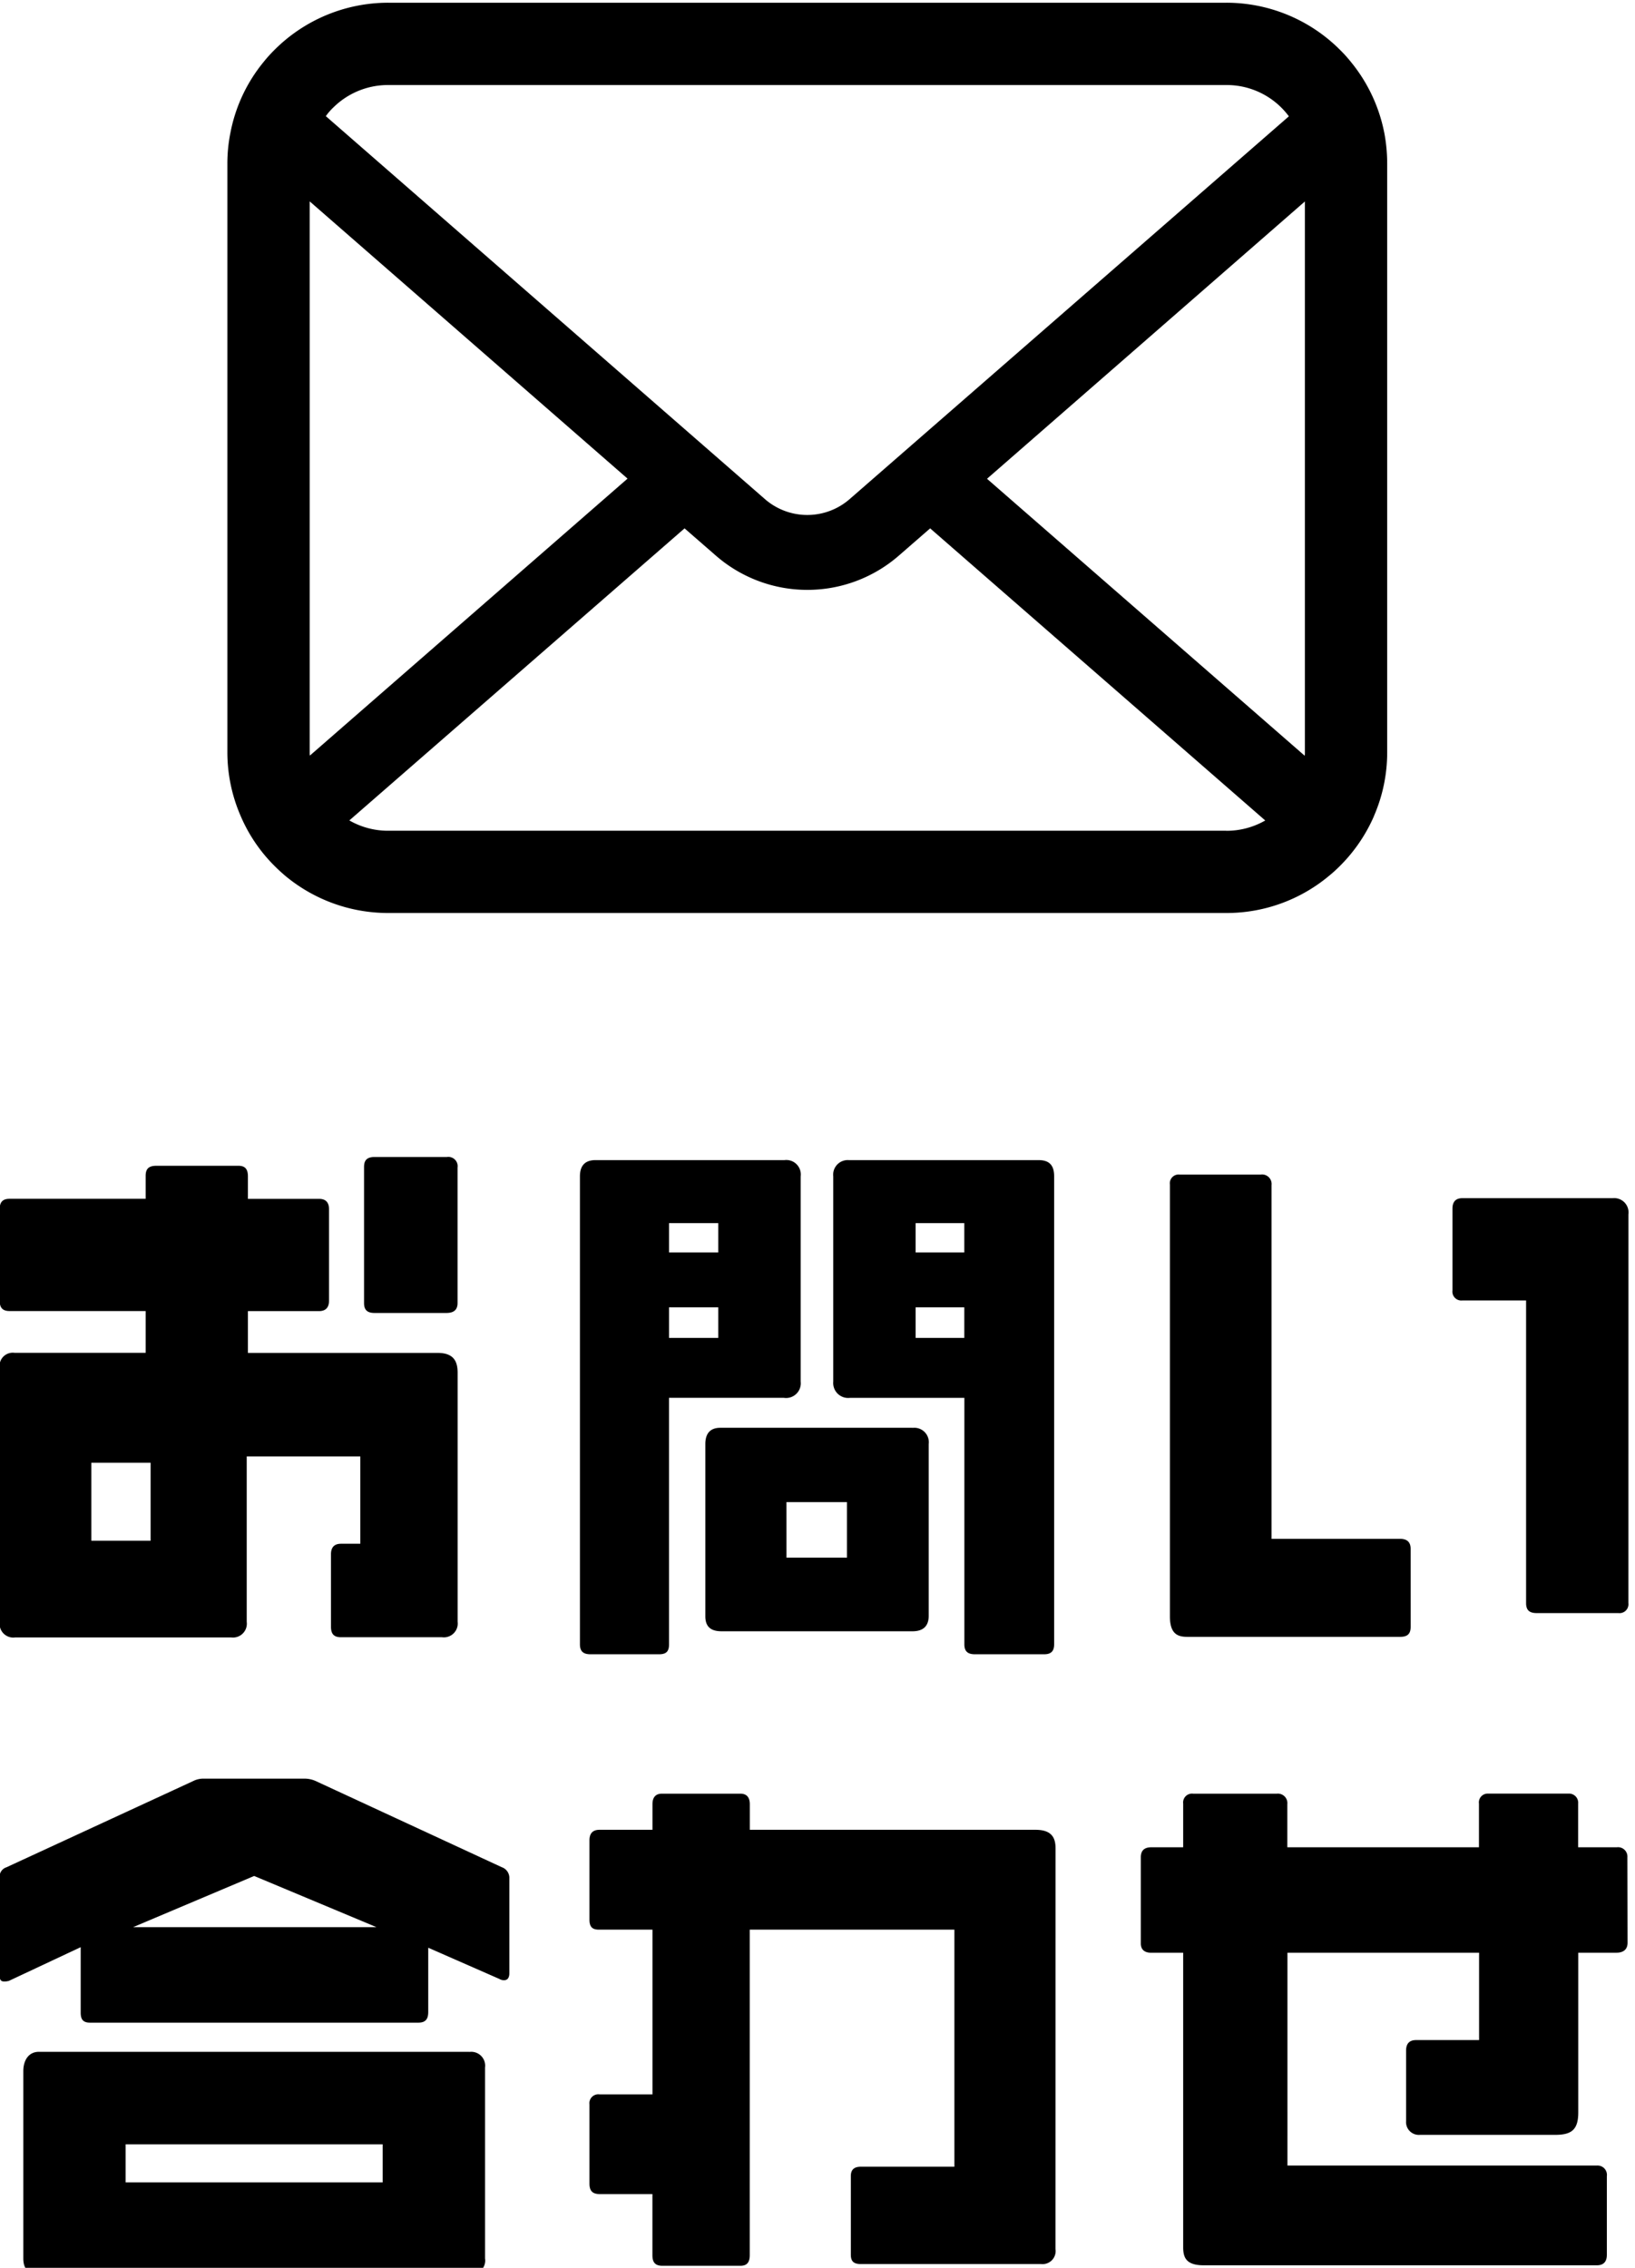
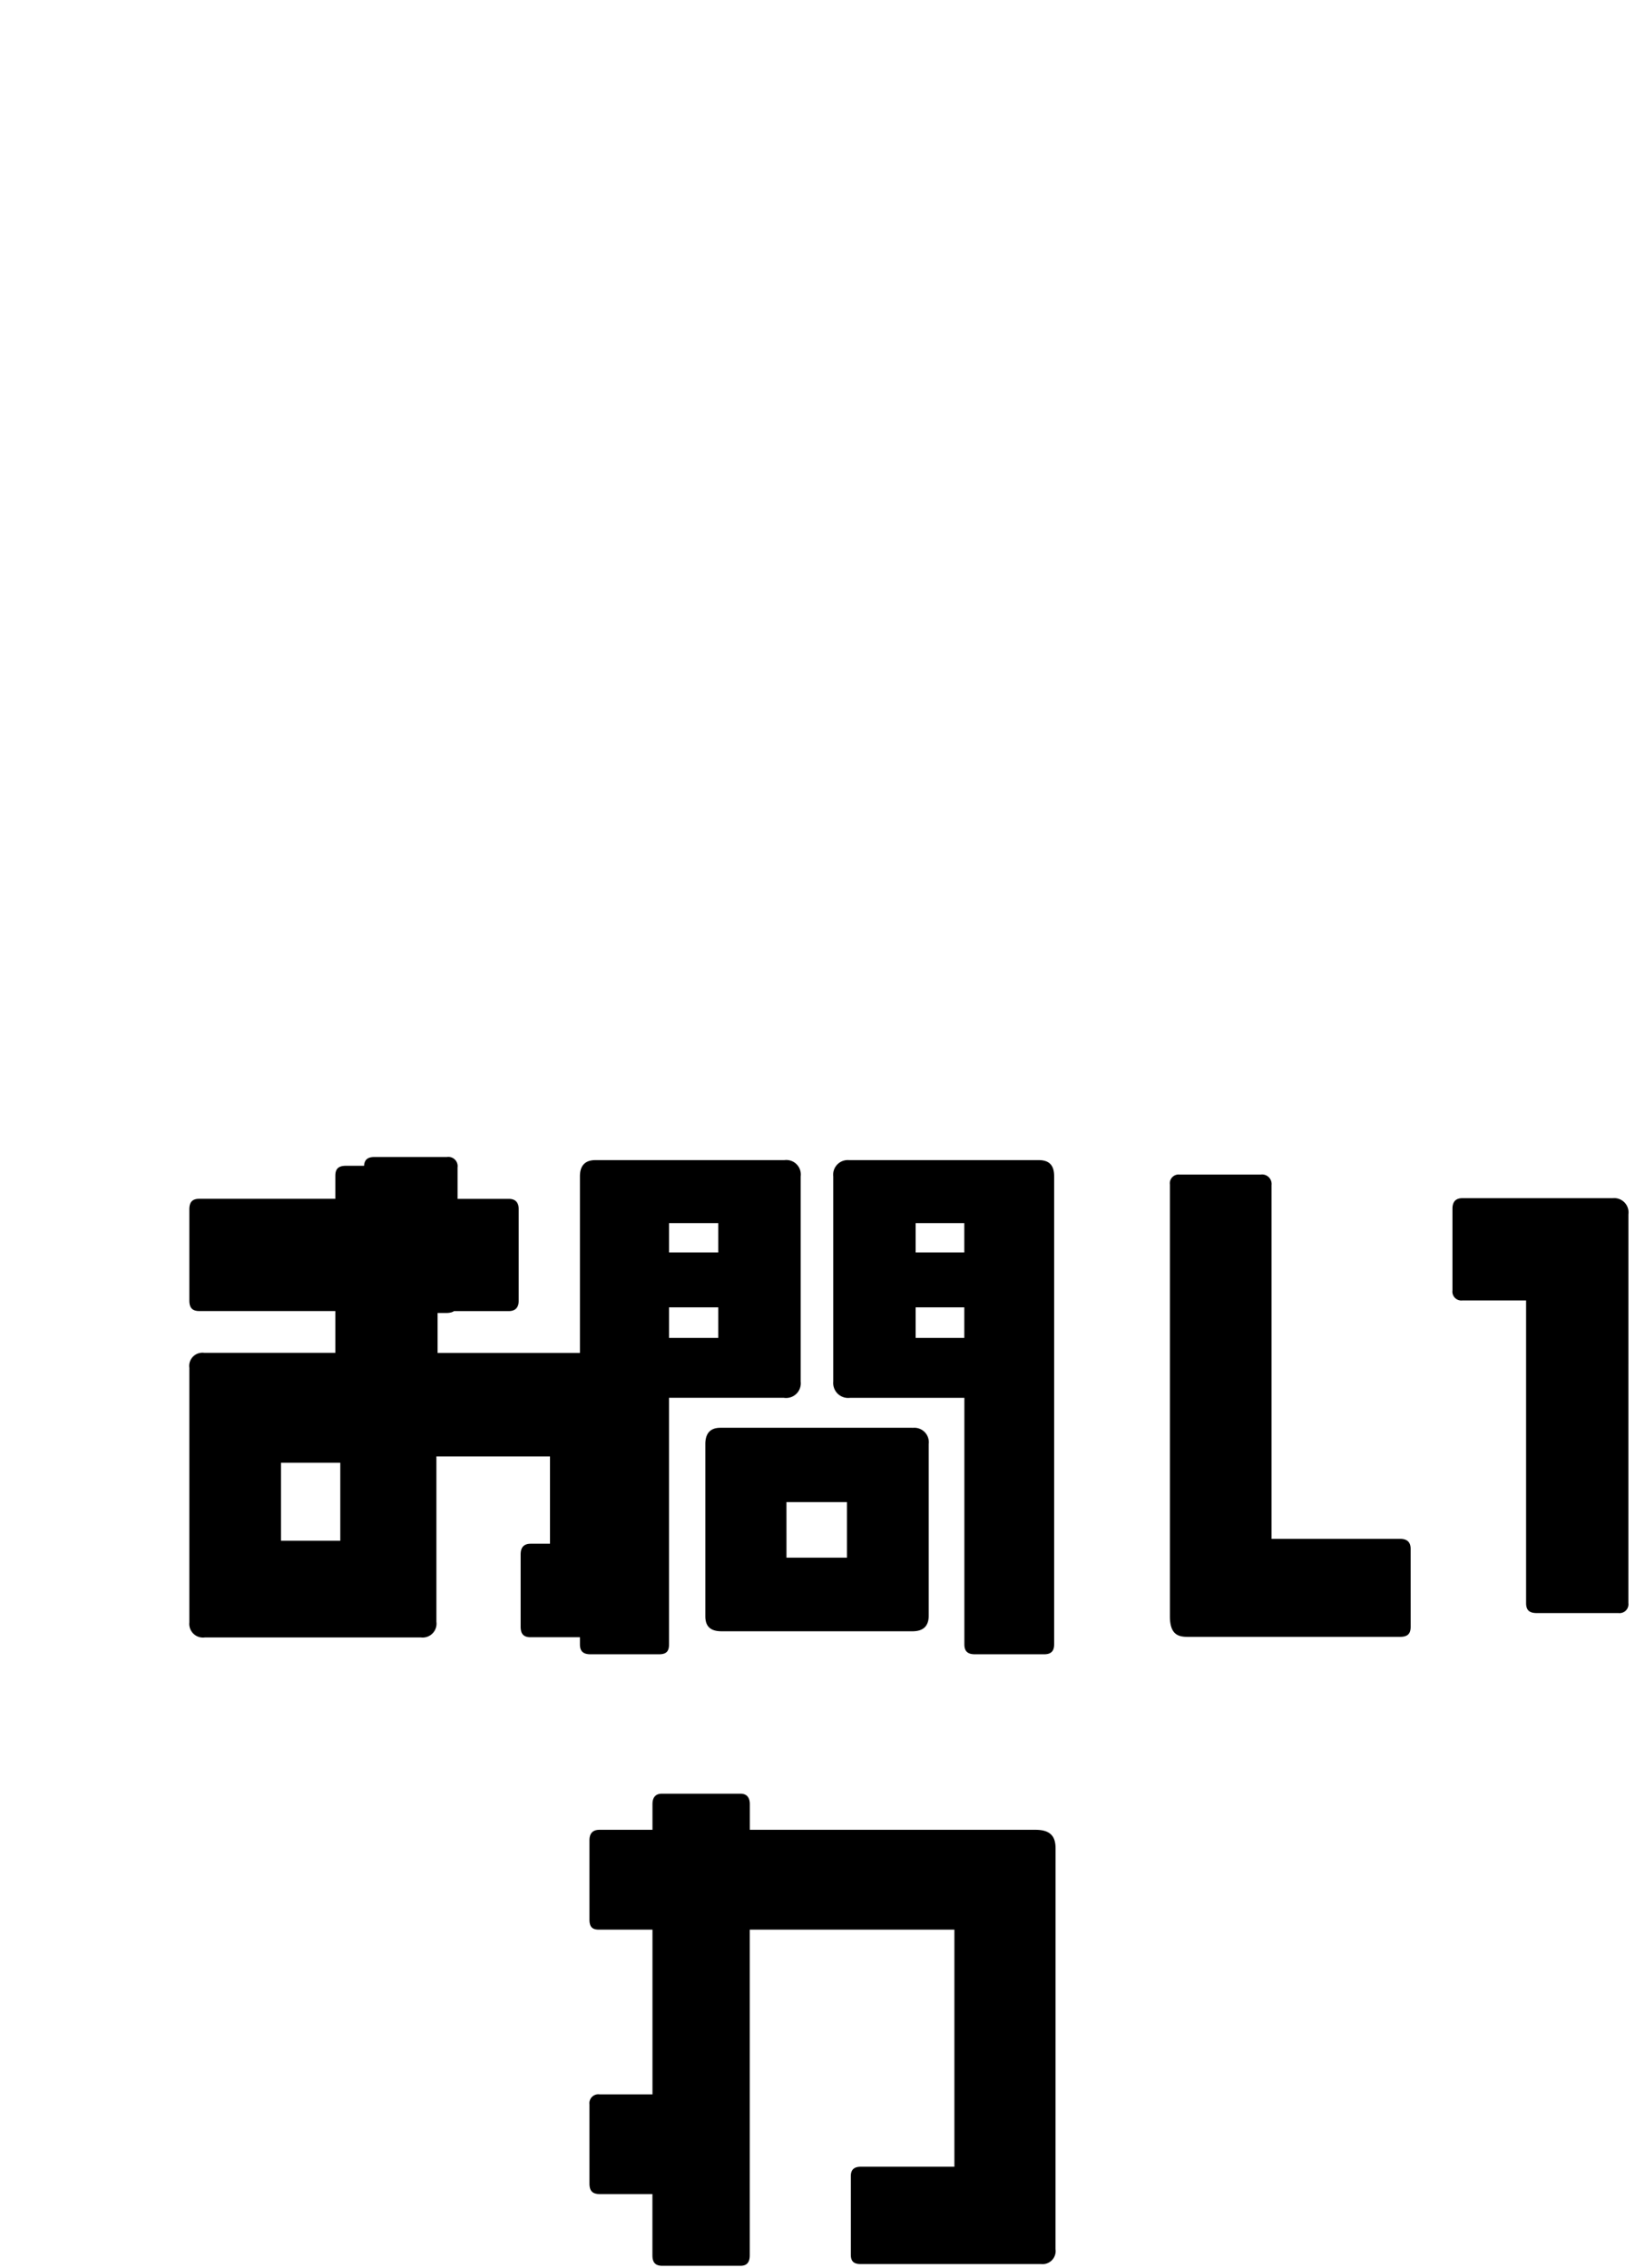
<svg xmlns="http://www.w3.org/2000/svg" width="93" height="129" viewBox="0 0 93 129">
  <defs>
    <clipPath id="clip-path">
      <rect width="93" height="129" fill="none" />
    </clipPath>
    <clipPath id="clip-path-2">
      <rect id="長方形_3174" data-name="長方形 3174" width="93" height="129" transform="translate(-1354 307)" fill="rgba(255,0,0,0.36)" />
    </clipPath>
    <clipPath id="clip-path-3">
-       <rect id="長方形_2997" data-name="長方形 2997" width="65.971" height="51.782" />
-     </clipPath>
+       </clipPath>
  </defs>
  <g id="リピートグリッド_4" data-name="リピートグリッド 4" clip-path="url(#clip-path)">
    <g transform="translate(1354 -307)">
      <g id="マスクグループ_102" data-name="マスクグループ 102" clip-path="url(#clip-path-2)">
        <g id="グループ_3497" data-name="グループ 3497">
          <g id="グループ_3162" data-name="グループ 3162" transform="translate(-1354.023 372.813)">
            <g id="グループ_3161" data-name="グループ 3161" transform="translate(0 0)">
-               <path id="パス_13342" data-name="パス 13342" d="M259.635,11.944H248.846V9.566h4.046c.354,0,.568-.178.568-.6V3.781c0-.426-.213-.6-.568-.6h-4.046V1.9c0-.425-.177-.6-.532-.6h-4.685c-.426,0-.6.177-.6.568V3.178h-7.736c-.391,0-.568.177-.568.6V8.963c0,.426.177.6.568.6h7.736v2.377h-7.452a.752.752,0,0,0-.852.852V27.276a.779.779,0,0,0,.887.852h12.279a.789.789,0,0,0,.887-.887V17.835h6.46V22.8h-1.1c-.39,0-.568.213-.568.6v4.117c0,.426.178.6.568.6h5.749a.789.789,0,0,0,.887-.887V13.08c0-.6-.177-1.136-1.135-1.136m-19.7,6.247h3.372v4.436h-3.372ZM260.168.8h-4.117c-.426,0-.6.177-.6.568V9.105c0,.39.178.567.6.567h4.081c.426,0,.638-.177.638-.567V1.4a.528.528,0,0,0-.6-.6" transform="translate(-234.721 -0.8)" />
+               <path id="パス_13342" data-name="パス 13342" d="M259.635,11.944V9.566h4.046c.354,0,.568-.178.568-.6V3.781c0-.426-.213-.6-.568-.6h-4.046V1.9c0-.425-.177-.6-.532-.6h-4.685c-.426,0-.6.177-.6.568V3.178h-7.736c-.391,0-.568.177-.568.6V8.963c0,.426.177.6.568.6h7.736v2.377h-7.452a.752.752,0,0,0-.852.852V27.276a.779.779,0,0,0,.887.852h12.279a.789.789,0,0,0,.887-.887V17.835h6.46V22.8h-1.1c-.39,0-.568.213-.568.6v4.117c0,.426.178.6.568.6h5.749a.789.789,0,0,0,.887-.887V13.08c0-.6-.177-1.136-1.135-1.136m-19.7,6.247h3.372v4.436h-3.372ZM260.168.8h-4.117c-.426,0-.6.177-.6.568V9.105c0,.39.178.567.6.567h4.081c.426,0,.638-.177.638-.567V1.4a.528.528,0,0,0-.6-.6" transform="translate(-234.721 -0.8)" />
              <path id="パス_13343" data-name="パス 13343" d="M316.713,1.2H305.959c-.6,0-.887.319-.887.923V28.741c0,.39.177.568.6.568h3.9c.426,0,.568-.177.568-.568V14.722h6.53a.837.837,0,0,0,.959-.923V2.123a.825.825,0,0,0-.923-.923m-6.565,3.585h2.8V6.453h-2.8Zm0,4.791h2.8v1.739h-2.8Zm13.841,6.85H313.057c-.568,0-.852.319-.852.923v9.8c0,.6.319.852.923.852h10.86c.6,0,.923-.284.923-.887v-9.76a.825.825,0,0,0-.923-.923m-7.169,4.223h3.442v3.159H316.82ZM331.157,1.2H320.368a.831.831,0,0,0-.887.923V13.8a.852.852,0,0,0,.958.923h6.5V28.741c0,.39.177.568.6.568h3.94c.39,0,.567-.177.567-.568V2.123c0-.6-.248-.923-.887-.923m-6.992,3.585h2.768V6.453h-2.768Zm0,4.791h2.768v1.739h-2.768Z" transform="translate(-272.062 -1.023)" />
              <path id="パス_13344" data-name="パス 13344" d="M391.387,24.334c0-.39-.213-.568-.6-.568h-7.311V3.643a.542.542,0,0,0-.6-.6h-4.65a.5.5,0,0,0-.532.567v24.56c0,1.029.461,1.171.994,1.171h12.1c.391,0,.6-.142.6-.568ZM403.774,5.311a.815.815,0,0,0-.887-.923h-8.553c-.391,0-.568.212-.568.6v4.65a.507.507,0,0,0,.568.568h3.62V27.422c0,.39.177.568.6.568h4.65a.507.507,0,0,0,.568-.568Z" transform="translate(-311.126 -2.046)" />
-               <path id="パス_13345" data-name="パス 13345" d="M475.362,5.04,464.785.142A1.542,1.542,0,0,0,464.111,0h-5.679a1.3,1.3,0,0,0-.639.142l-10.611,4.9a.562.562,0,0,0-.39.568v5.572c0,.248.071.355.248.355a.884.884,0,0,0,.284-.035l4.081-1.916v3.726c0,.39.142.568.532.568h18.668c.39,0,.568-.177.568-.6V9.618l4.046,1.775a.48.48,0,0,0,.284.071c.177,0,.284-.142.284-.39V5.607a.643.643,0,0,0-.426-.568m-1.845,10.5H449.028c-.6,0-.887.5-.887,1.1V27.292c0,.639.319.887.923.887h24.453a.775.775,0,0,0,.887-.887V16.432a.789.789,0,0,0-.887-.887M453.961,20.8h14.622v2.165H453.961ZM468.228,8.447H454.387l6.885-2.911Z" transform="translate(-446.792 35.361)" />
              <path id="パス_13346" data-name="パス 13346" d="M548.608,5.043c0-.568-.177-1.065-1.136-1.065H531.217V2.523c0-.39-.178-.6-.532-.6h-4.472c-.355,0-.533.212-.533.6V3.978h-3.016c-.39,0-.568.213-.568.6V9.089c0,.426.178.568.532.568h3.052v9.37h-3.016a.507.507,0,0,0-.568.568V24.1c0,.426.178.6.6.6h2.981v3.478c0,.426.178.6.568.6h4.436c.355,0,.532-.177.532-.6V9.657h11.641V23.143h-5.323c-.39,0-.568.177-.568.532v4.472c0,.39.177.532.568.532h10.257a.743.743,0,0,0,.816-.852Z" transform="translate(-488.544 34.293)" />
-               <path id="パス_13347" data-name="パス 13347" d="M620.787,5.54a.533.533,0,0,0-.6-.568h-2.2V2.488a.522.522,0,0,0-.568-.568h-4.543a.5.5,0,0,0-.532.568V4.972h-10.9V2.523a.542.542,0,0,0-.6-.6h-4.756a.506.506,0,0,0-.568.568V4.972h-1.81c-.39,0-.6.177-.6.568v4.9c0,.355.212.532.6.532h1.81V27.721c0,.6.177,1.029,1.172,1.029h22.359c.355,0,.568-.177.568-.6V23.676a.533.533,0,0,0-.568-.6h-17.6V10.97h10.9v4.969h-3.584c-.39,0-.568.213-.568.6v4.01a.727.727,0,0,0,.781.781h7.7c.923,0,1.313-.284,1.313-1.278V10.97h2.165c.39,0,.639-.177.639-.568Z" transform="translate(-528.197 34.293)" />
            </g>
          </g>
          <g id="グループ_3165" data-name="グループ 3165" transform="translate(-1341.067 307.155)">
            <g id="グループ_3164" data-name="グループ 3164" clip-path="url(#clip-path-3)">
              <path id="パス_13443" data-name="パス 13443" d="M65.8,7.372a9.125,9.125,0,0,0-1.889-4,7.868,7.868,0,0,0-.621-.689A9.131,9.131,0,0,0,56.82,0H9.151a9.143,9.143,0,0,0-6.47,2.682,8.035,8.035,0,0,0-.621.689,9.017,9.017,0,0,0-1.881,4A8.851,8.851,0,0,0,0,9.152v33.48a9.1,9.1,0,0,0,.758,3.634A8.969,8.969,0,0,0,2.681,49.1c.2.2.408.392.63.579a9.143,9.143,0,0,0,5.839,2.1H56.82a9.085,9.085,0,0,0,5.84-2.111,7.9,7.9,0,0,0,.63-.571,9.157,9.157,0,0,0,1.932-2.835v-.008a9.055,9.055,0,0,0,.749-3.626V9.152a9.4,9.4,0,0,0-.17-1.78M5.993,5.993A4.42,4.42,0,0,1,9.151,4.682H56.82a4.4,4.4,0,0,1,3.559,1.78L35.395,28.236a3.667,3.667,0,0,1-4.818,0L5.6,6.452a3.377,3.377,0,0,1,.391-.459M4.682,42.631V11.3L22.762,27.07,4.691,42.826a1.336,1.336,0,0,1-.009-.2M56.82,47.1H9.151a4.408,4.408,0,0,1-2.213-.587L26.005,29.9l1.78,1.549a7.922,7.922,0,0,0,10.41,0L39.975,29.9l19.06,16.616a4.414,4.414,0,0,1-2.214.587m4.469-4.468a1.4,1.4,0,0,1-.009.2L43.209,27.079,61.29,11.305Z" transform="translate(0 0)" />
            </g>
          </g>
        </g>
      </g>
    </g>
  </g>
</svg>